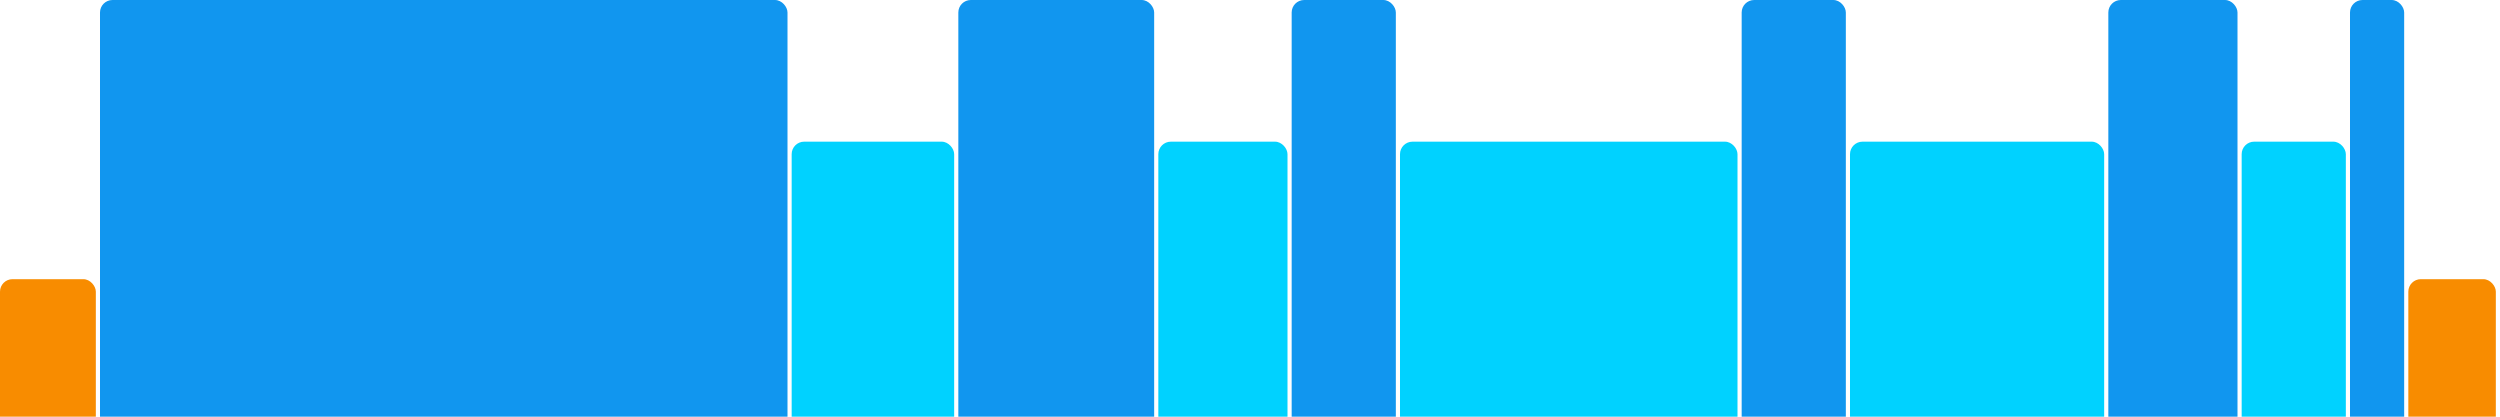
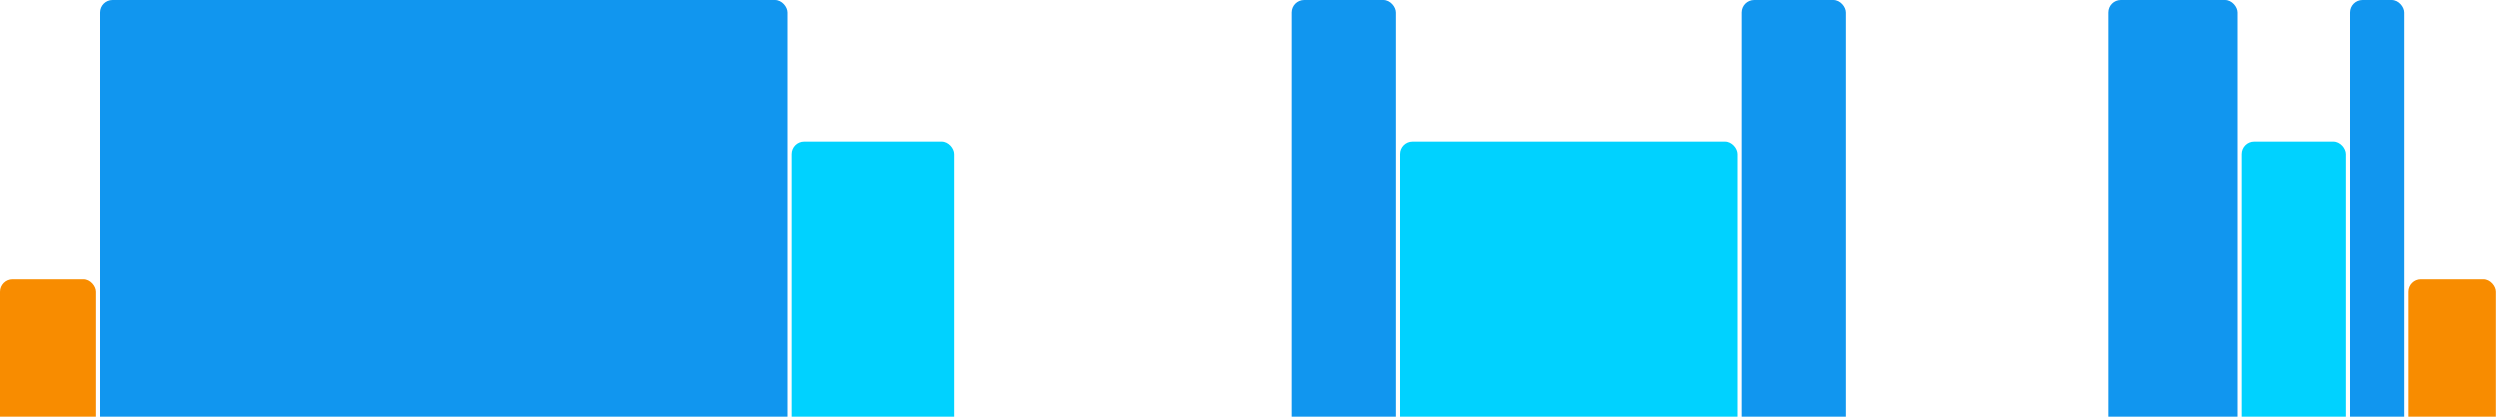
<svg xmlns="http://www.w3.org/2000/svg" version="1.1" baseProfile="full" width="600" height="100">
  <rect x="0" y="67" rx="3" ry="3" width="23" height="43" fill="rgb(248,140,0)" />
  <rect x="24" y="0" rx="3" ry="3" width="165" height="110" fill="rgb(17,150,239)" />
  <rect x="190" y="34" rx="3" ry="3" width="39" height="76" fill="rgb(0,210,255)" />
-   <rect x="230" y="0" rx="3" ry="3" width="47" height="110" fill="rgb(17,150,239)" />
-   <rect x="278" y="34" rx="3" ry="3" width="31" height="76" fill="rgb(0,210,255)" />
  <rect x="310" y="0" rx="3" ry="3" width="25" height="110" fill="rgb(17,150,239)" />
  <rect x="336" y="34" rx="3" ry="3" width="81" height="76" fill="rgb(0,210,255)" />
  <rect x="418" y="0" rx="3" ry="3" width="25" height="110" fill="rgb(17,150,239)" />
-   <rect x="444" y="34" rx="3" ry="3" width="61" height="76" fill="rgb(0,210,255)" />
  <rect x="506" y="0" rx="3" ry="3" width="31" height="110" fill="rgb(17,150,239)" />
  <rect x="538" y="34" rx="3" ry="3" width="25" height="76" fill="rgb(0,210,255)" />
  <rect x="564" y="0" rx="3" ry="3" width="13" height="110" fill="rgb(17,150,239)" />
  <rect x="578" y="67" rx="3" ry="3" width="21" height="43" fill="rgb(248,140,0)" />
</svg>